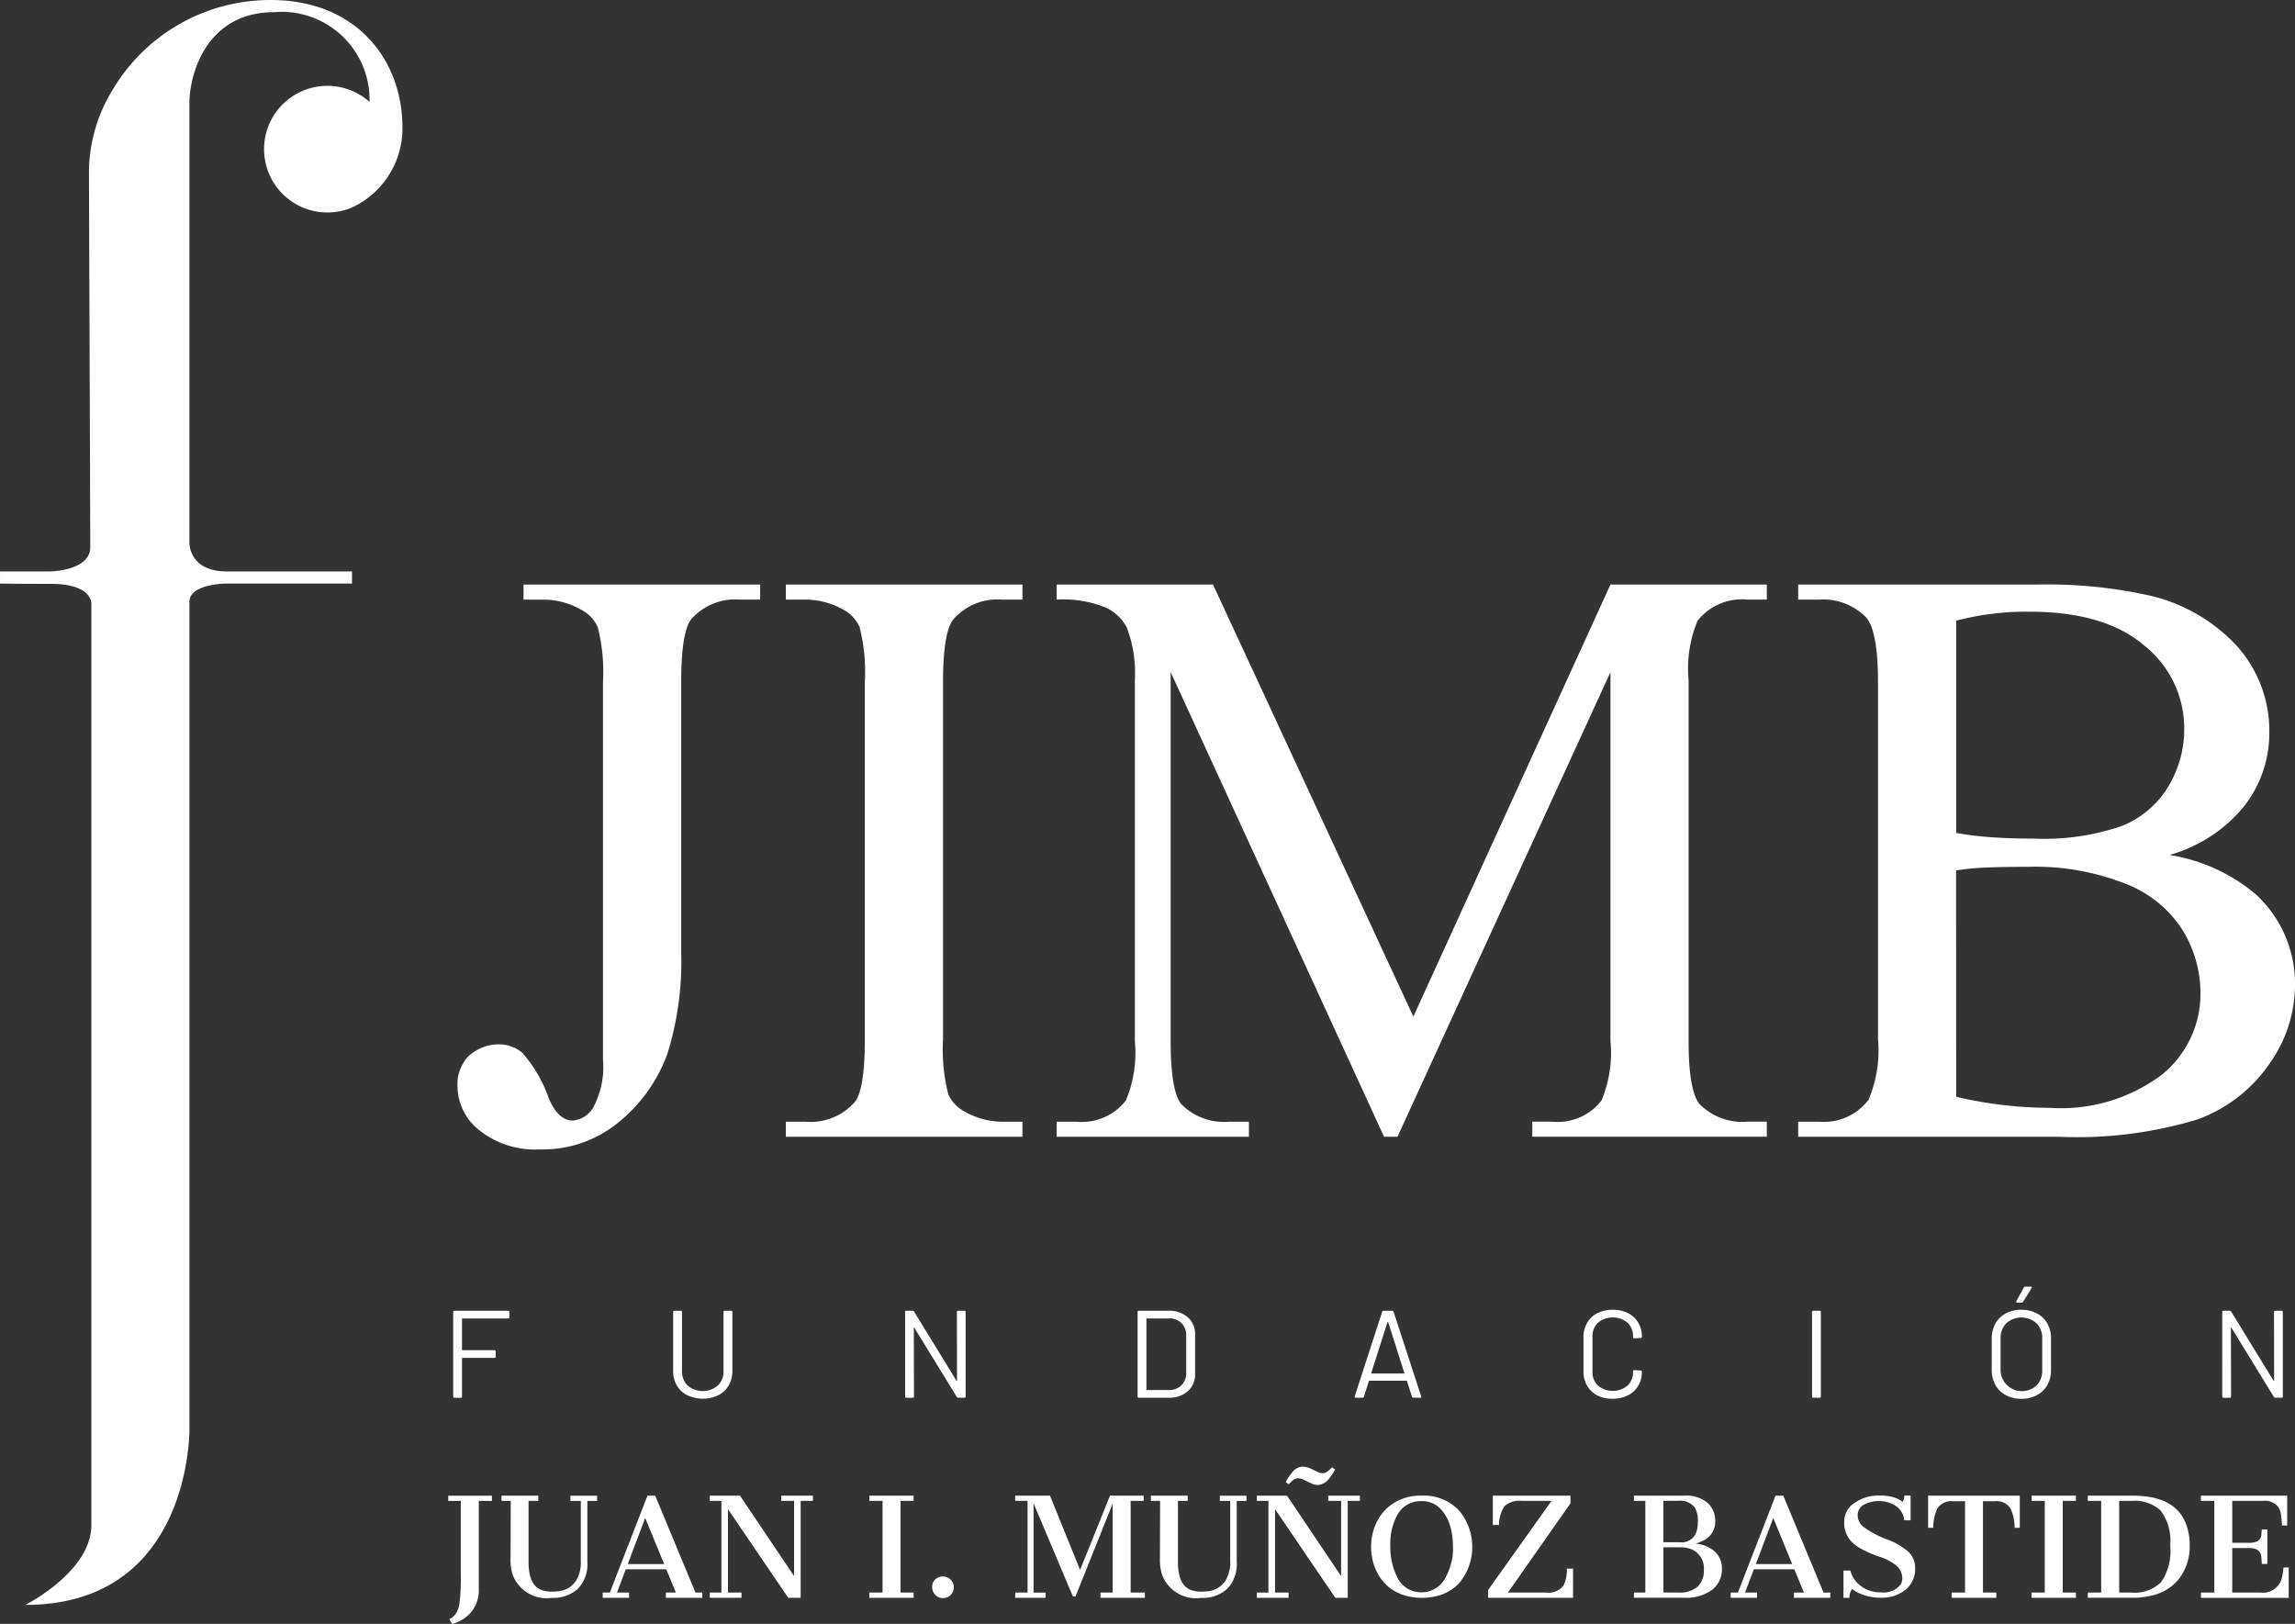
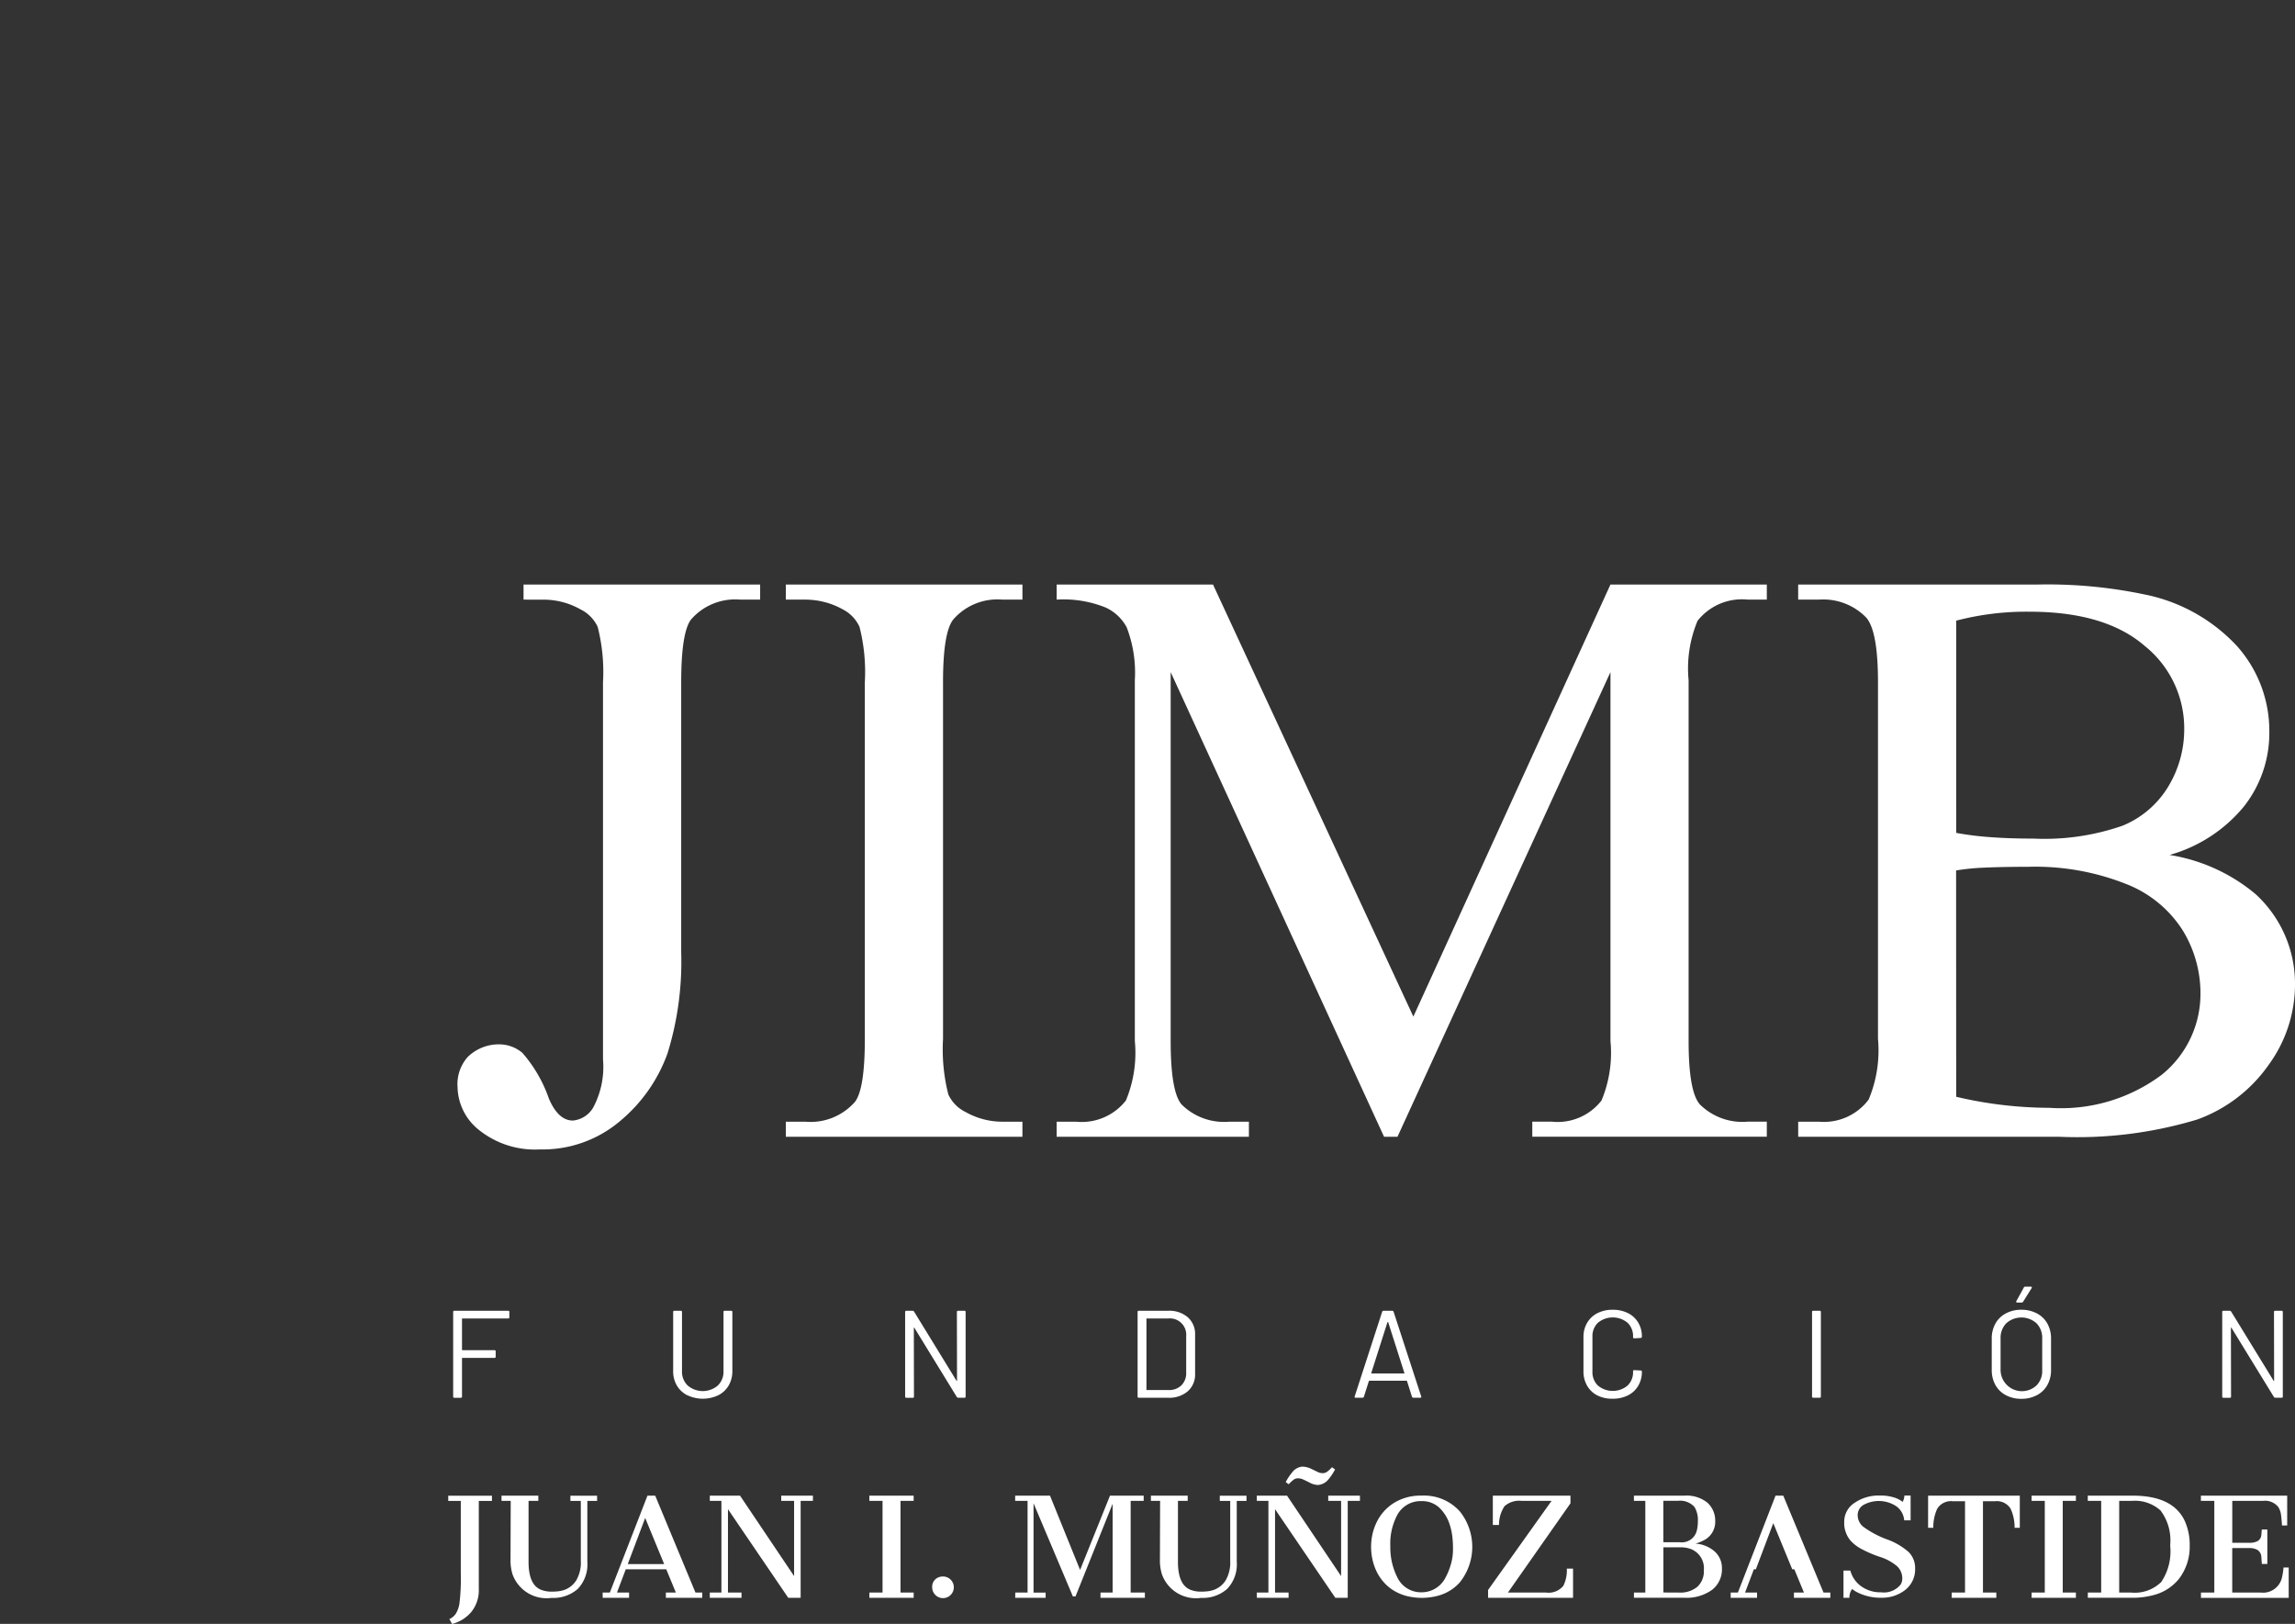
<svg xmlns="http://www.w3.org/2000/svg" width="124.759" height="88.273" viewBox="0 0 124.759 88.273">
  <rect x="0" y="0" width="124.759" height="88.273" fill="#333333" stroke="none" />
  <g id="Grupo_12" data-name="Grupo 12" transform="translate(-170 -136)">
-     <path id="Trazado_33" data-name="Trazado 33" d="M96.016,70.027a3.442,3.442,0,1,1,.976-5.75h0A4.778,4.778,0,0,0,91.8,59.4c-3.591,0-4.6,3.241-4.6,4.981V88.223S87.148,89.8,89.228,89.8h6.812v.659H89.194s-1.993.013-1.993,1v44.951s.143,9.568-8.918,9.568c0,0,3.588-1.8,3.588-4.342V91.551s.061-1.075-2.21-1.075-2.756-.017-2.756-.017V89.8h2.739s2.167-.035,2.167-1.317S81.74,67.96,81.74,67.96a8.618,8.618,0,0,1,1.283-4.333,9.959,9.959,0,0,1,8.6-4.888c4.68,0,7.159,3.276,7.159,6.934a4.749,4.749,0,0,1-2.763,4.355" transform="translate(93.096 77.262)" fill="#fff" />
    <g id="Grupo_8" data-name="Grupo 8" transform="translate(194.877 167.776)">
      <g id="Grupo_1" data-name="Grupo 1" transform="translate(0 0)" style="isolation: isolate">
        <path id="Trazado_2" data-name="Trazado 2" d="M215.4,231.883v-.819h12.862v.819H227.18a3.178,3.178,0,0,0-2.678,1.085q-.531.709-.531,3.409v14.677a16.854,16.854,0,0,1-.742,5.49,8.53,8.53,0,0,1-2.557,3.664,6.5,6.5,0,0,1-4.383,1.561,4.857,4.857,0,0,1-3.276-1.029,3.052,3.052,0,0,1-1.2-2.358,2.222,2.222,0,0,1,.553-1.638,2.411,2.411,0,0,1,1.7-.686,1.95,1.95,0,0,1,1.273.465A7.5,7.5,0,0,1,216.776,259q.509,1.2,1.306,1.2a1.427,1.427,0,0,0,1.118-.731,4.694,4.694,0,0,0,.52-2.59v-20.5a9.951,9.951,0,0,0-.288-3.011,1.985,1.985,0,0,0-.93-.952,4.072,4.072,0,0,0-2.015-.531Z" transform="translate(-211.817 -231.064)" fill="#fff" />
        <path id="Trazado_3" data-name="Trazado 3" d="M321.442,260.263v.819H308.58v-.819h1.063a3.205,3.205,0,0,0,2.7-1.085q.531-.708.531-3.409V236.377a9.949,9.949,0,0,0-.288-3.011,2,2,0,0,0-.908-.952,4.2,4.2,0,0,0-2.037-.531H308.58v-.819h12.862v.819h-1.085a3.178,3.178,0,0,0-2.679,1.085q-.554.709-.553,3.409v19.392a9.939,9.939,0,0,0,.288,3.011,1.981,1.981,0,0,0,.93.952,4.071,4.071,0,0,0,2.014.531Z" transform="translate(-290.738 -231.064)" fill="#fff" />
        <path id="Trazado_4" data-name="Trazado 4" d="M406.214,261.082l-11.6-25.258v20.056q0,2.768.6,3.453a3.281,3.281,0,0,0,2.59.93h1.063v.819H388.416v-.819h1.063a3.05,3.05,0,0,0,2.7-1.151,6.721,6.721,0,0,0,.487-3.232V236.266a6.863,6.863,0,0,0-.443-2.878,2.46,2.46,0,0,0-1.14-1.074,6.117,6.117,0,0,0-2.667-.432v-.819h8.5l10.891,23.487,10.714-23.487h8.5v.819h-1.041a3.075,3.075,0,0,0-2.723,1.151,6.716,6.716,0,0,0-.487,3.232v19.613q0,2.768.62,3.453a3.282,3.282,0,0,0,2.59.93h1.041v.819H414.272v-.819h1.063a3.015,3.015,0,0,0,2.7-1.151,6.718,6.718,0,0,0,.487-3.232V235.823l-11.578,25.258Z" transform="translate(-355.852 -231.064)" fill="#fff" />
        <path id="Trazado_5" data-name="Trazado 5" d="M627.222,245.763a9.633,9.633,0,0,1,4.671,2.125,6.6,6.6,0,0,1,2.147,4.981,7.419,7.419,0,0,1-1.417,4.283,8.1,8.1,0,0,1-3.885,2.988,22.523,22.523,0,0,1-7.538.941H607.033v-.819h1.129a3.037,3.037,0,0,0,2.7-1.2,6.9,6.9,0,0,0,.509-3.3V236.377q0-2.789-.642-3.52a3.253,3.253,0,0,0-2.568-.974h-1.129v-.819h12.972a25.621,25.621,0,0,1,5.822.531,9.351,9.351,0,0,1,5.069,2.822,6.924,6.924,0,0,1,1.749,4.66,6.448,6.448,0,0,1-1.372,4.04A8.049,8.049,0,0,1,627.222,245.763Zm-11.6-1.2a16.751,16.751,0,0,0,1.871.233q1.051.078,2.313.077a12.94,12.94,0,0,0,4.859-.7,5.206,5.206,0,0,0,2.49-2.136,6,6,0,0,0,.863-3.143,5.742,5.742,0,0,0-2.147-4.494q-2.148-1.86-6.265-1.86a15.039,15.039,0,0,0-3.985.487Zm0,14.345a22.306,22.306,0,0,0,5.069.6,9.135,9.135,0,0,0,6.11-1.8,5.649,5.649,0,0,0,2.1-4.46,6.543,6.543,0,0,0-.952-3.365,6.381,6.381,0,0,0-3.1-2.546,13.383,13.383,0,0,0-5.313-.93q-1.373,0-2.347.044a12.047,12.047,0,0,0-1.572.155Z" transform="translate(-534.158 -231.064)" fill="#fff" />
      </g>
    </g>
    <g id="Grupo_9" data-name="Grupo 9" transform="translate(194.367 215.725)">
      <path id="Trazado_6" data-name="Trazado 6" d="M209.458,506.082a1.522,1.522,0,0,0,.2-.55,11.5,11.5,0,0,0,.074-1.7v-3.886h-.682v-.283h2.376v.283h-.715v4.778a1.869,1.869,0,0,1-.412,1.263,2.022,2.022,0,0,1-1.039.646l-.149-.265A.831.831,0,0,0,209.458,506.082Z" transform="translate(-209.05 -498.082)" fill="#fff" />
      <path id="Trazado_7" data-name="Trazado 7" d="M225.268,499.943h-.5v-.283h2v.283h-.53v3.317q0,1.3.74,1.539a1.575,1.575,0,0,0,.481.079,3.358,3.358,0,0,0,.406-.021,1.616,1.616,0,0,0,.343-.082,1.281,1.281,0,0,0,.626-.515,1.932,1.932,0,0,0,.245-1.063v-3.252h-.566v-.283h1.451v.283h-.53v3.306a1.929,1.929,0,0,1-.522,1.479,2,2,0,0,1-1.419.487,1.967,1.967,0,0,1-2.119-1.261,2.5,2.5,0,0,1-.116-.813Z" transform="translate(-221.872 -498.082)" fill="#fff" />
      <path id="Trazado_8" data-name="Trazado 8" d="M254.562,504.928h.392L257,499.66h.421l2.188,5.268h.37v.283H258v-.283h.544l-.523-1.266h-2.2l-.479,1.266H256v.283h-1.433Zm3.345-1.549-1.031-2.507-.947,2.507Z" transform="translate(-246.17 -498.082)" fill="#fff" />
      <path id="Trazado_9" data-name="Trazado 9" d="M286.162,504.928h.631v-4.985h-.631v-.283h1.643l2.939,4.372v-4.089h-.7v-.283h1.724v.283H291.1v5.268h-.675l-3.276-4.815v4.532h.736v.283h-1.723Z" transform="translate(-271.943 -498.082)" fill="#fff" />
      <path id="Trazado_10" data-name="Trazado 10" d="M333.208,504.928h.715l0-4.985h-.718v-.283h2.409v.283H334.9v4.985h.715v.283h-2.409Z" transform="translate(-310.314 -498.082)" fill="#fff" />
      <path id="Trazado_11" data-name="Trazado 11" d="M351.723,524.073a.544.544,0,0,1,.348-.54.59.59,0,0,1,.229-.044.588.588,0,1,1-.577.584Z" transform="translate(-325.415 -517.517)" fill="#fff" />
      <path id="Trazado_12" data-name="Trazado 12" d="M376.188,504.928h.668v-4.985h-.675v-.283h1.894l1.636,4.038,1.625-4.038h1.832v.283h-.708v4.985h.773v.283h-2.413v-.283h.66l0-4.829-2.017,5.036h-.145l-2.137-5.061v4.855h.657v.283h-1.654Z" transform="translate(-345.363 -498.082)" fill="#fff" />
      <path id="Trazado_13" data-name="Trazado 13" d="M416.718,499.943h-.5v-.283h2v.283h-.53v3.317q0,1.3.74,1.539a1.575,1.575,0,0,0,.481.079,3.358,3.358,0,0,0,.406-.021,1.613,1.613,0,0,0,.343-.082,1.281,1.281,0,0,0,.626-.515,1.932,1.932,0,0,0,.245-1.063v-3.252h-.566v-.283h1.451v.283h-.53v3.306a1.929,1.929,0,0,1-.522,1.479,2,2,0,0,1-1.419.487,1.966,1.966,0,0,1-2.119-1.261,2.5,2.5,0,0,1-.116-.813Z" transform="translate(-378.02 -498.082)" fill="#fff" />
      <path id="Trazado_14" data-name="Trazado 14" d="M447.429,497.948h.631v-4.985h-.631v-.283h1.643l2.939,4.372v-4.089h-.7v-.283h1.724v.283h-.664v5.268h-.675l-3.276-4.815v4.532h.736v.283h-1.723ZM449,491.942a3.006,3.006,0,0,1,.345-.52.788.788,0,0,1,.542-.32,1.155,1.155,0,0,1,.5.12l.374.181a.629.629,0,0,0,.256.054.409.409,0,0,0,.25-.089,1.8,1.8,0,0,0,.249-.234l.167.12a3.016,3.016,0,0,1-.345.523.81.81,0,0,1-.584.322.991.991,0,0,1-.446-.124q-.243-.124-.374-.181a.657.657,0,0,0-.267-.057.412.412,0,0,0-.254.089,1.8,1.8,0,0,0-.249.235Z" transform="translate(-403.474 -491.102)" fill="#fff" />
      <path id="Trazado_15" data-name="Trazado 15" d="M481.424,503.785a2.933,2.933,0,0,1-.231-.659,3.216,3.216,0,0,1-.078-.7,3.125,3.125,0,0,1,.078-.7,2.922,2.922,0,0,1,.231-.65,2.534,2.534,0,0,1,.941-1.041,2.743,2.743,0,0,1,1.5-.393,2.61,2.61,0,0,1,2.079.864,3.086,3.086,0,0,1-.007,3.852,2.417,2.417,0,0,1-1.223.736,3.415,3.415,0,0,1-1.684,0,2.618,2.618,0,0,1-.686-.292,2.365,2.365,0,0,1-.535-.448A2.551,2.551,0,0,1,481.424,503.785Zm3.748.291a3.464,3.464,0,0,0,.266-.653,2.846,2.846,0,0,0,.129-.86,5.637,5.637,0,0,0-.042-.752,3.386,3.386,0,0,0-.129-.574,2.178,2.178,0,0,0-.575-.941,1.358,1.358,0,0,0-.96-.355,1.438,1.438,0,0,0-1.339.784,3.329,3.329,0,0,0-.361,1.675,3.6,3.6,0,0,0,.375,1.675,1.421,1.421,0,0,0,1.31.822A1.452,1.452,0,0,0,485.171,504.076Z" transform="translate(-430.948 -498.066)" fill="#fff" />
      <path id="Trazado_16" data-name="Trazado 16" d="M515.608,504.787l3.45-4.843h-1.615a1.2,1.2,0,0,0-.943.29,1.838,1.838,0,0,0-.3,1.02h-.334V499.66h4.22v.417l-3.4,4.851h2.079a1.035,1.035,0,0,0,.936-.37,1.918,1.918,0,0,0,.188-.932h.338v1.585h-4.619Z" transform="translate(-459.081 -498.082)" fill="#fff" />
      <path id="Trazado_17" data-name="Trazado 17" d="M558.619,504.928h.617l0-4.985h-.62v-.283h2.736a1.8,1.8,0,0,1,1.268.39,1.315,1.315,0,0,1,.415,1,1.117,1.117,0,0,1-.66,1.056,2.039,2.039,0,0,1-.414.16,1.769,1.769,0,0,1,1.07.45,1.217,1.217,0,0,1,.37.9,1.413,1.413,0,0,1-.535,1.163,2.388,2.388,0,0,1-1.529.43h-2.721Zm2.485-2.736a.842.842,0,0,0,.94-.675,1.919,1.919,0,0,0,.047-.435,1.392,1.392,0,0,0-.178-.8,1.039,1.039,0,0,0-.907-.341h-.791v2.249Zm-.047,2.736a1.46,1.46,0,0,0,1.01-.316,1.144,1.144,0,0,0,.35-.9,1.115,1.115,0,0,0-.678-1.139,1.537,1.537,0,0,0-.6-.105h-.921v2.456Z" transform="translate(-494.161 -498.082)" fill="#fff" />
-       <path id="Trazado_18" data-name="Trazado 18" d="M587.131,504.928h.392l2.046-5.268h.421l2.188,5.268h.37v.283H590.57v-.283h.544l-.523-1.266h-2.2l-.479,1.266h.653v.283h-1.433Zm3.345-1.549-1.03-2.507-.947,2.507Z" transform="translate(-517.416 -498.082)" fill="#fff" />
+       <path id="Trazado_18" data-name="Trazado 18" d="M587.131,504.928h.392l2.046-5.268h.421l2.188,5.268h.37v.283H590.57v-.283h.544l-.523-1.266h-2.2l-.479,1.266h.653v.283h-1.433m3.345-1.549-1.03-2.507-.947,2.507Z" transform="translate(-517.416 -498.082)" fill="#fff" />
      <path id="Trazado_19" data-name="Trazado 19" d="M620.856,504.718a.749.749,0,0,0-.149.478h-.323v-1.48h.374a1.518,1.518,0,0,0,.59.855,1.785,1.785,0,0,0,1.083.327,1.161,1.161,0,0,0,1.063-.428.618.618,0,0,0,.087-.325.9.9,0,0,0-.28-.661,2.667,2.667,0,0,0-.956-.518,6.458,6.458,0,0,1-1.023-.444,2.239,2.239,0,0,1-.546-.424,1.483,1.483,0,0,1-.352-1.029,1.211,1.211,0,0,1,.56-1.032,2.3,2.3,0,0,1,1.362-.4,2.483,2.483,0,0,1,.771.1,1.47,1.47,0,0,1,.484.245.763.763,0,0,0,.094-.346h.338v1.35h-.348a1.038,1.038,0,0,0-.448-.778,1.728,1.728,0,0,0-1.754-.067.638.638,0,0,0-.327.564.813.813,0,0,0,.3.626,5.21,5.21,0,0,0,1.244.672,3.623,3.623,0,0,1,1.23.709,1.223,1.223,0,0,1,.348.886,1.412,1.412,0,0,1-.535,1.168,2.016,2.016,0,0,1-1.3.426,2.79,2.79,0,0,1-1.322-.3A1.435,1.435,0,0,1,620.856,504.718Z" transform="translate(-544.537 -498.066)" fill="#fff" />
      <path id="Trazado_20" data-name="Trazado 20" d="M646.635,504.928h.722l0-4.967h-.675a.882.882,0,0,0-.835.408,2.4,2.4,0,0,0-.214,1.037h-.283V499.66h4.985v1.746h-.283a2.4,2.4,0,0,0-.218-1.037.879.879,0,0,0-.831-.408h-.671v4.967h.726v.283h-2.427Z" transform="translate(-564.903 -498.082)" fill="#fff" />
      <path id="Trazado_21" data-name="Trazado 21" d="M675.851,504.928h.715l0-4.985h-.718v-.283h2.409v.283h-.715v4.985h.715v.283h-2.409Z" transform="translate(-589.776 -498.082)" fill="#fff" />
      <path id="Trazado_22" data-name="Trazado 22" d="M692.419,504.928h.726l0-4.985h-.729v-.283h2.446q2.188,0,2.83,1.382a3.176,3.176,0,0,1,.265,1.35,2.859,2.859,0,0,1-.6,1.81,2.6,2.6,0,0,1-1.411.874,4.268,4.268,0,0,1-1.132.134h-2.395Zm2.351,0a2.064,2.064,0,0,0,1.636-.57,2.977,2.977,0,0,0,.494-1.941v-.112a2.694,2.694,0,0,0-.528-1.838,2.072,2.072,0,0,0-1.555-.524h-.693v4.985Z" transform="translate(-603.289 -498.082)" fill="#fff" />
      <path id="Trazado_23" data-name="Trazado 23" d="M725.77,504.925h.726l0-4.981h-.729v-.283h4.691v1.619h-.283q-.018-.318-.051-.565a1.065,1.065,0,0,0-.138-.419.918.918,0,0,0-.856-.352h-1.658v2.279h.907a.969.969,0,0,0,.473-.094.428.428,0,0,0,.2-.33q.007-.068.013-.146c0-.051.008-.1.013-.152h.3v1.872h-.3c0-.059-.009-.126-.013-.2s-.008-.14-.013-.191a.482.482,0,0,0-.205-.369.887.887,0,0,0-.47-.105h-.907v2.42h1.553a1.054,1.054,0,0,0,1.158-.855,3.186,3.186,0,0,0,.076-.507h.283v1.649H725.77Z" transform="translate(-630.49 -498.082)" fill="#fff" />
    </g>
    <g id="Grupo_10" data-name="Grupo 10" transform="translate(194.635 205.942)">
      <path id="Trazado_24" data-name="Trazado 24" d="M213.492,445.571h-2.479a.024.024,0,0,0-.027.027v1.669a.024.024,0,0,0,.027.027h1.736a.06.06,0,0,1,.068.068v.284a.06.06,0,0,1-.068.068h-1.736a.024.024,0,0,0-.027.027v2.074a.06.06,0,0,1-.068.068h-.344a.06.06,0,0,1-.068-.068V445.22a.06.06,0,0,1,.068-.068h2.918a.06.06,0,0,1,.068.068v.284A.06.06,0,0,1,213.492,445.571Z" transform="translate(-210.506 -443.842)" fill="#fff" />
      <path id="Trazado_25" data-name="Trazado 25" d="M276.118,449.745a1.386,1.386,0,0,1-.567-.53,1.524,1.524,0,0,1-.2-.794v-3.2a.06.06,0,0,1,.068-.068h.344a.06.06,0,0,1,.068.068v3.216a1.037,1.037,0,0,0,.311.78,1.262,1.262,0,0,0,1.635,0,1.038,1.038,0,0,0,.311-.78V445.22a.06.06,0,0,1,.068-.068h.345a.06.06,0,0,1,.068.068v3.2a1.546,1.546,0,0,1-.2.794,1.365,1.365,0,0,1-.564.53,1.964,1.964,0,0,1-1.682,0Z" transform="translate(-263.392 -443.842)" fill="#fff" />
      <path id="Trazado_26" data-name="Trazado 26" d="M346.589,445.152h.345a.06.06,0,0,1,.068.068v4.593a.06.06,0,0,1-.068.068H346.6a.1.1,0,0,1-.081-.047l-2.3-3.749c0-.013-.011-.019-.02-.017s-.013.01-.013.024l.007,3.722a.06.06,0,0,1-.068.068h-.344a.06.06,0,0,1-.068-.068V445.22a.06.06,0,0,1,.068-.068h.338a.1.1,0,0,1,.081.047l2.3,3.749c0,.013.011.019.02.017s.014-.01.014-.024l-.007-3.722A.06.06,0,0,1,346.589,445.152Z" transform="translate(-319.144 -443.842)" fill="#fff" />
      <path id="Trazado_27" data-name="Trazado 27" d="M412.284,449.813V445.22a.06.06,0,0,1,.068-.068h1.594a1.543,1.543,0,0,1,1.064.351,1.21,1.21,0,0,1,.4.953v2.121a1.21,1.21,0,0,1-.4.953,1.542,1.542,0,0,1-1.064.351h-1.594A.06.06,0,0,1,412.284,449.813Zm.507-.351h1.175a.952.952,0,0,0,.7-.257.925.925,0,0,0,.26-.689v-1.993a.887.887,0,0,0-.959-.953h-1.175a.024.024,0,0,0-.027.027v3.837A.024.024,0,0,0,412.791,449.462Z" transform="translate(-375.078 -443.842)" fill="#fff" />
      <path id="Trazado_28" data-name="Trazado 28" d="M479.378,449.827l-.27-.851a.027.027,0,0,0-.027-.02h-2.02a.026.026,0,0,0-.027.02l-.27.851a.079.079,0,0,1-.081.054h-.365c-.05,0-.068-.025-.054-.074l1.493-4.6a.079.079,0,0,1,.081-.054h.46a.079.079,0,0,1,.081.054l1.5,4.6.007.027c0,.032-.02.047-.061.047h-.365A.079.079,0,0,1,479.378,449.827Zm-2.206-1.273a.032.032,0,0,0,.024.01h1.743a.033.033,0,0,0,.024-.01.019.019,0,0,0,0-.024l-.878-2.756a.022.022,0,0,0-.02-.013.022.022,0,0,0-.02.013l-.878,2.756A.018.018,0,0,0,477.173,448.553Z" transform="translate(-427.256 -443.842)" fill="#fff" />
      <path id="Trazado_29" data-name="Trazado 29" d="M544.484,449.517a1.352,1.352,0,0,1-.557-.527,1.53,1.53,0,0,1-.2-.787v-1.858a1.5,1.5,0,0,1,.2-.777,1.358,1.358,0,0,1,.557-.523,1.781,1.781,0,0,1,.831-.186,1.807,1.807,0,0,1,.831.182,1.352,1.352,0,0,1,.557.514,1.45,1.45,0,0,1,.2.763.073.073,0,0,1-.02.054.065.065,0,0,1-.047.02l-.345.02c-.045,0-.068-.02-.068-.061v-.02a1,1,0,0,0-.3-.767,1.263,1.263,0,0,0-1.608,0,1.007,1.007,0,0,0-.3.763v1.891a1.008,1.008,0,0,0,.3.763,1.263,1.263,0,0,0,1.608,0,1,1,0,0,0,.3-.767v-.013c0-.041.022-.061.068-.061l.345.02q.067,0,.067.061a1.482,1.482,0,0,1-.2.773,1.343,1.343,0,0,1-.557.517,1.8,1.8,0,0,1-.831.183A1.778,1.778,0,0,1,544.484,449.517Z" transform="translate(-482.283 -443.603)" fill="#fff" />
      <path id="Trazado_30" data-name="Trazado 30" d="M611.1,449.813V445.22a.06.06,0,0,1,.068-.068h.344a.06.06,0,0,1,.068.068v4.593a.06.06,0,0,1-.068.068h-.344A.06.06,0,0,1,611.1,449.813Z" transform="translate(-537.23 -443.842)" fill="#fff" />
      <path id="Trazado_31" data-name="Trazado 31" d="M664.868,443.943a1.382,1.382,0,0,1-.564-.55,1.647,1.647,0,0,1-.2-.821v-1.7a1.647,1.647,0,0,1,.2-.821,1.383,1.383,0,0,1,.564-.55,1.758,1.758,0,0,1,.844-.2,1.779,1.779,0,0,1,.848.2,1.377,1.377,0,0,1,.567.55,1.646,1.646,0,0,1,.2.821v1.7a1.646,1.646,0,0,1-.2.821,1.376,1.376,0,0,1-.567.55,1.774,1.774,0,0,1-.848.2A1.754,1.754,0,0,1,664.868,443.943Zm1.668-.527a1.113,1.113,0,0,0,.311-.824v-1.729a1.125,1.125,0,0,0-.311-.827,1.229,1.229,0,0,0-1.641,0,1.126,1.126,0,0,0-.311.827v1.729a1.161,1.161,0,0,0,1.952.824Zm-1.1-4.529a.055.055,0,0,1,.007-.058l.405-.736a.079.079,0,0,1,.081-.047h.3c.027,0,.044.008.051.024a.063.063,0,0,1-.01.057l-.459.736a.1.1,0,0,1-.081.047h-.243A.057.057,0,0,1,665.436,438.887Z" transform="translate(-580.465 -438.046)" fill="#fff" />
      <path id="Trazado_32" data-name="Trazado 32" d="M734.908,445.152h.345a.06.06,0,0,1,.068.068v4.593a.06.06,0,0,1-.068.068h-.338a.1.1,0,0,1-.081-.047l-2.3-3.749c0-.013-.011-.019-.02-.017s-.013.01-.013.024l.007,3.722a.06.06,0,0,1-.068.068h-.344a.06.06,0,0,1-.068-.068V445.22a.06.06,0,0,1,.068-.068h.338a.1.1,0,0,1,.081.047l2.3,3.749c0,.013.011.019.02.017s.014-.01.014-.024l-.007-3.722A.06.06,0,0,1,734.908,445.152Z" transform="translate(-635.86 -443.842)" fill="#fff" />
    </g>
  </g>
</svg>